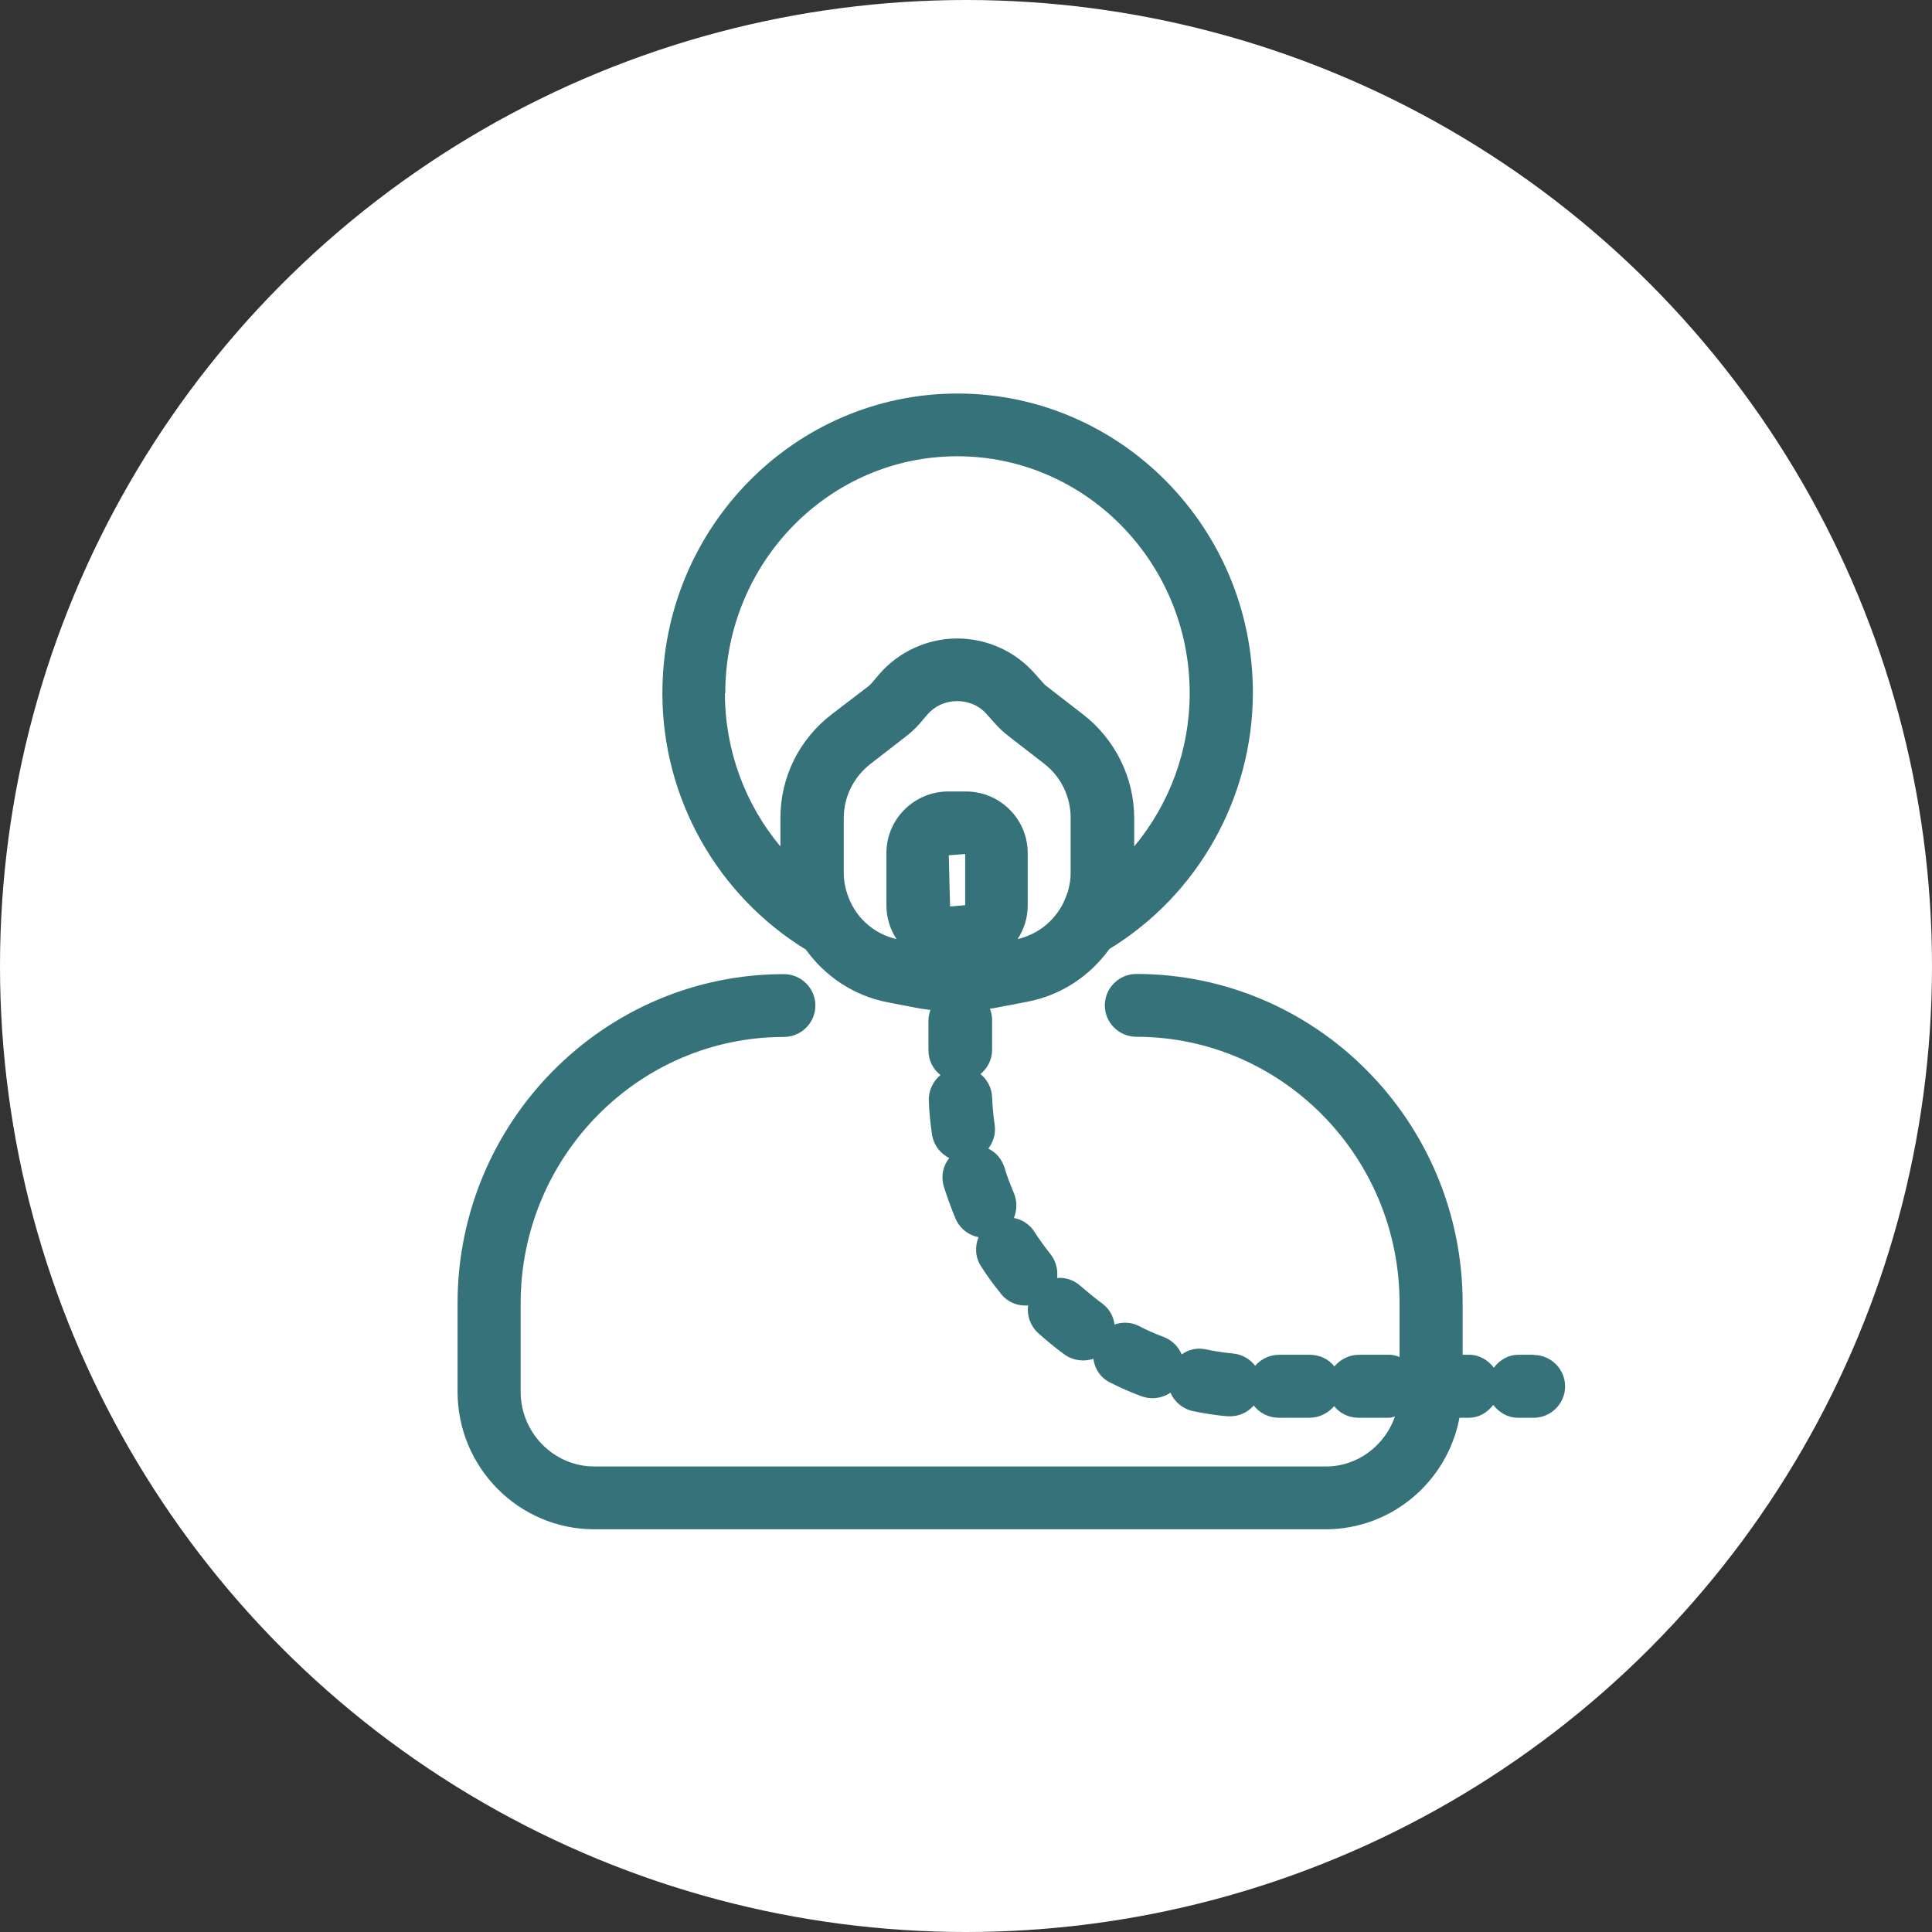
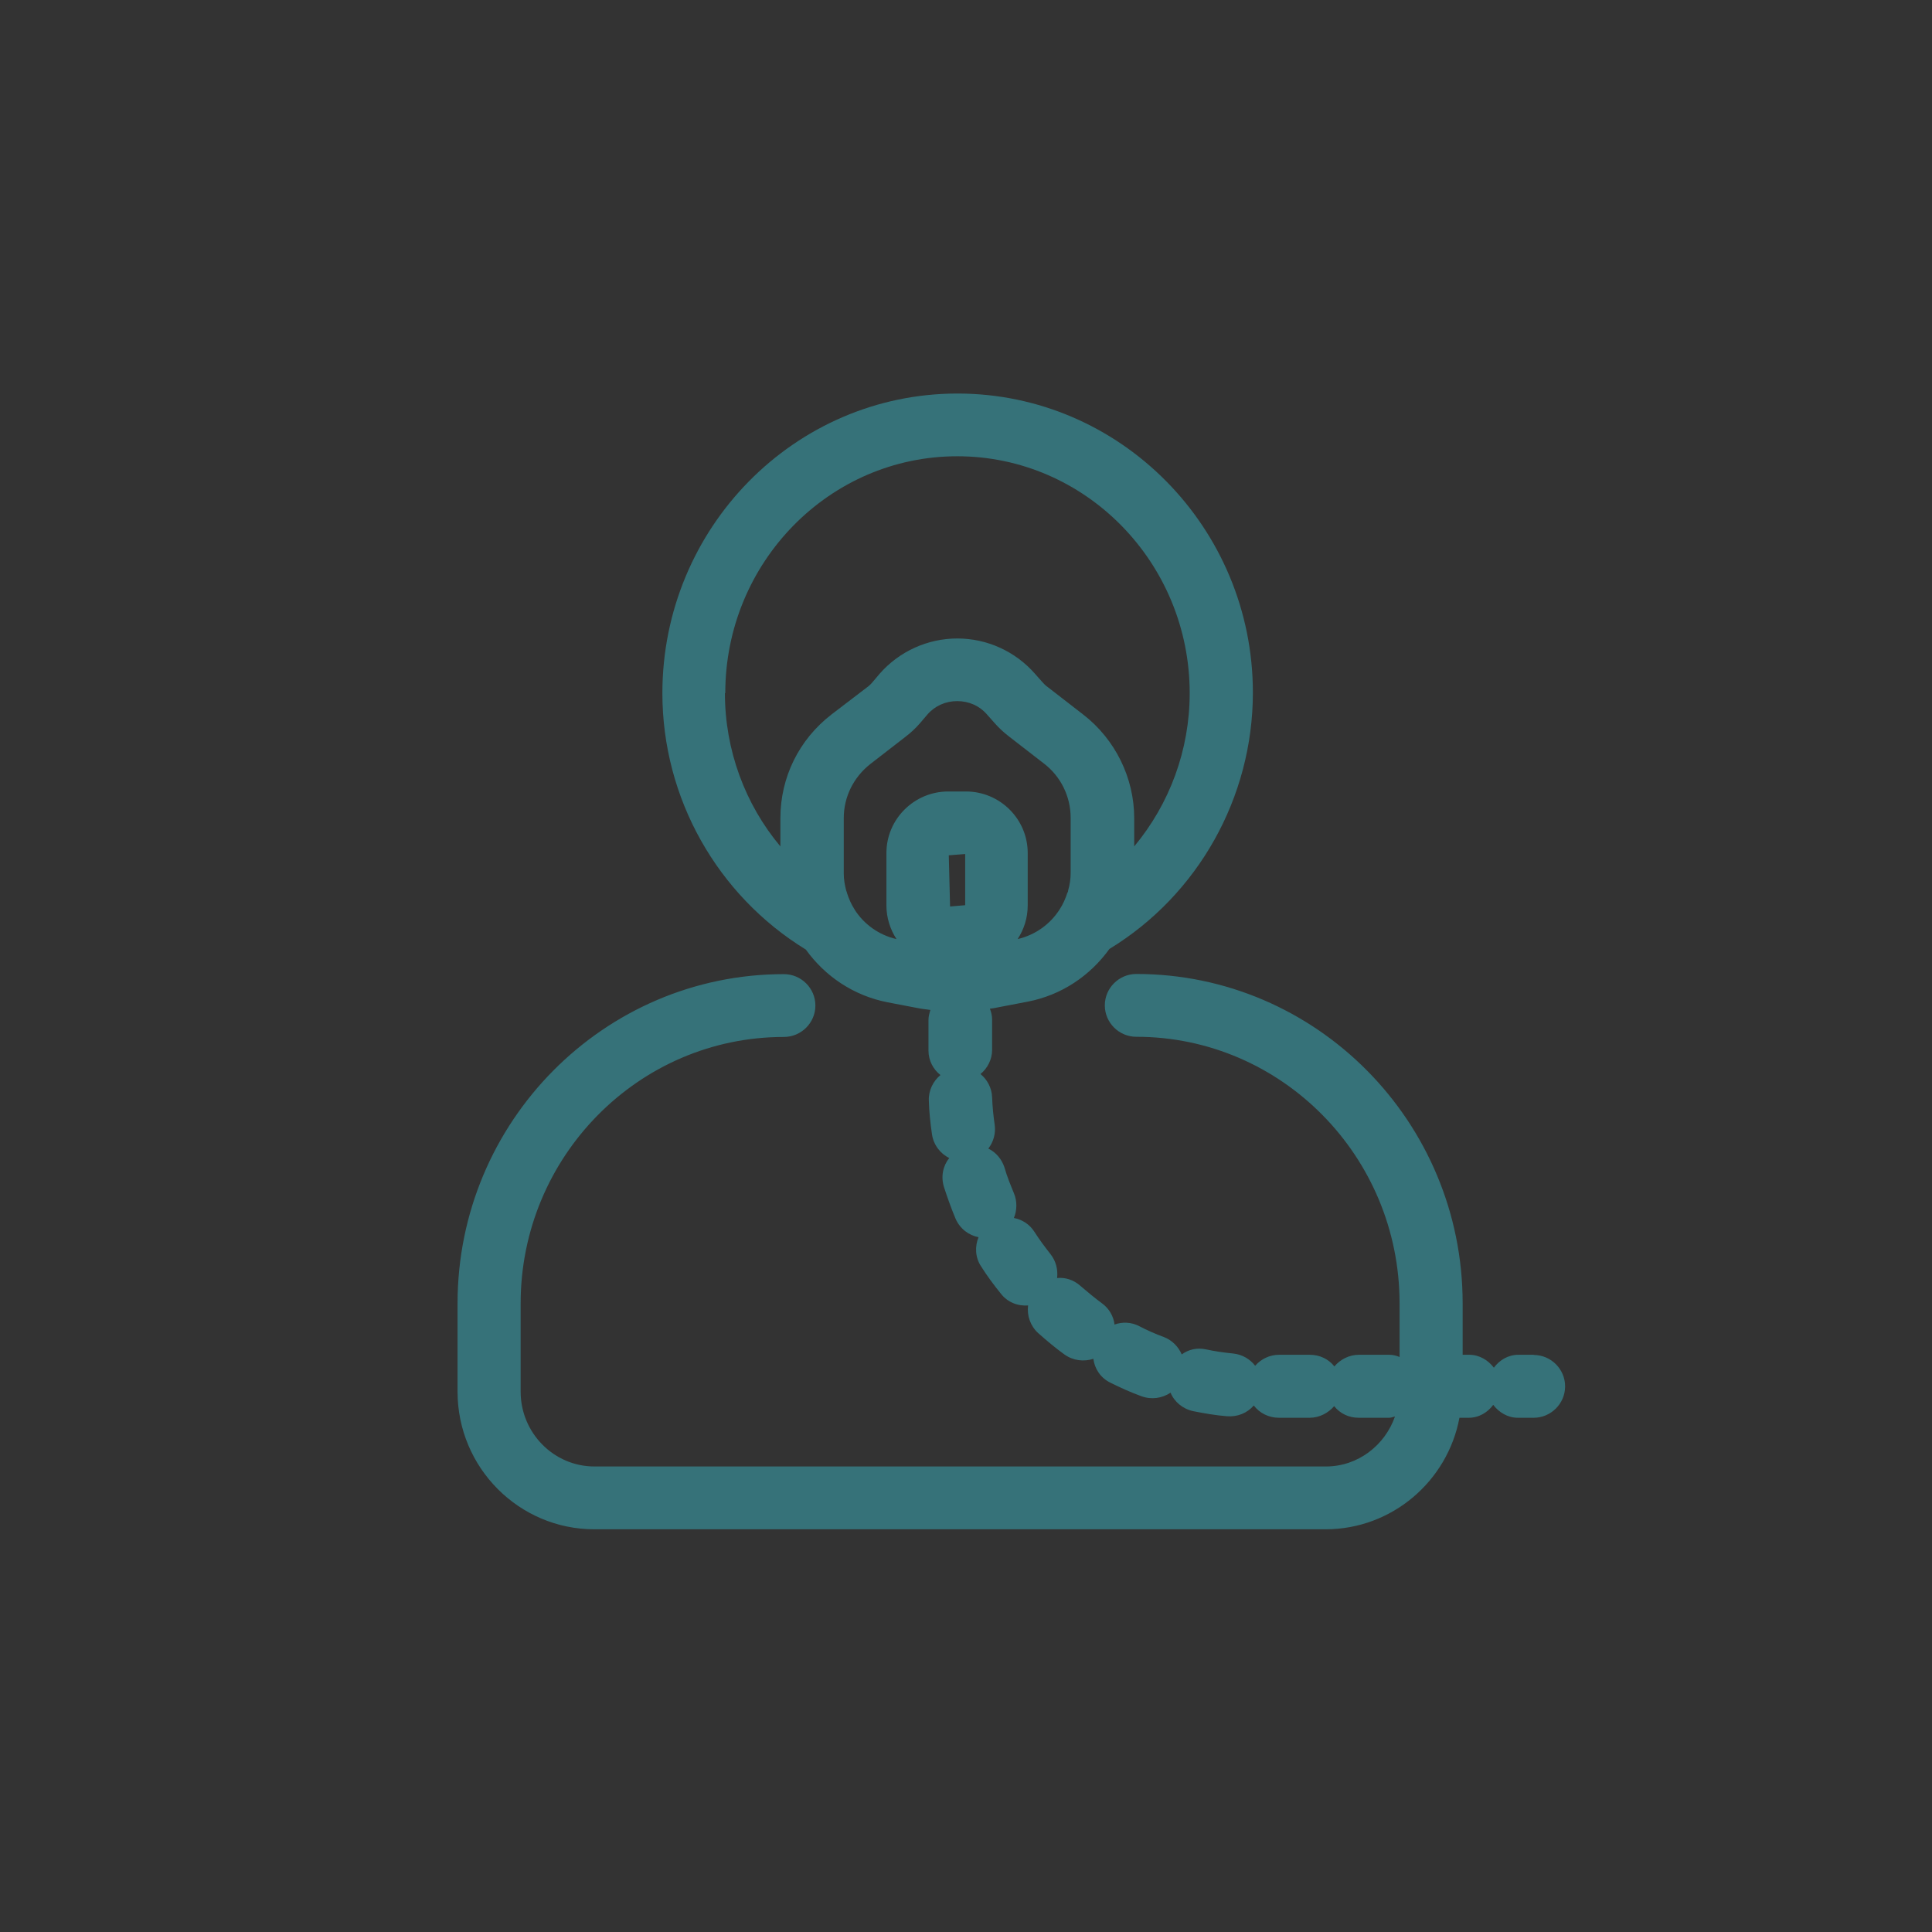
<svg xmlns="http://www.w3.org/2000/svg" id="Layer_2" data-name="Layer 2" viewBox="0 0 211 211">
  <rect x="0" y="0" width="211" height="211" fill="#333333" stroke="none" />
  <defs>
    <style>
      .cls-1 {
        fill: #367279;
      }

      .cls-1, .cls-2 {
        stroke-width: 0px;
      }

      .cls-2 {
        fill: #fff;
      }
    </style>
  </defs>
  <g id="Layer_1-2" data-name="Layer 1">
    <g>
-       <circle class="cls-2" cx="105.5" cy="105.5" r="105.5" />
      <path class="cls-1" d="m167.56,147.96h-1.72c-1.14,0-2.07.58-2.69,1.41-.62-.82-1.58-1.41-2.69-1.41h-.72v-5.63c0-19.83-15.98-35.96-35.64-35.96-1.89,0-3.44,1.54-3.44,3.43s1.55,3.43,3.44,3.43c15.84,0,28.75,13.04,28.75,29.1v5.87c-.34-.14-.72-.24-1.1-.24h-3.34c-1.07,0-2.03.51-2.68,1.27-.62-.79-1.58-1.27-2.69-1.27h-3.34c-1.03,0-1.96.45-2.62,1.2-.55-.72-1.41-1.24-2.41-1.34-1-.1-2-.24-2.96-.45-.96-.21-1.89,0-2.65.55-.35-.82-1.03-1.54-1.93-1.89-.93-.34-1.86-.75-2.72-1.2s-1.86-.48-2.69-.17c-.1-.89-.58-1.75-1.38-2.33-.79-.58-1.58-1.24-2.34-1.89-.72-.65-1.65-.96-2.55-.86.1-.89-.1-1.82-.72-2.61-.62-.79-1.21-1.58-1.76-2.44-.52-.82-1.34-1.34-2.24-1.51.34-.82.38-1.82,0-2.71-.38-.93-.76-1.85-1.03-2.81-.31-.93-.93-1.65-1.76-2.06.55-.72.83-1.65.69-2.61-.14-.96-.24-1.96-.28-2.99-.03-1.03-.55-1.96-1.27-2.54.76-.62,1.27-1.58,1.27-2.64v-3.33c0-.41-.1-.79-.24-1.17.28-.03.58-.07.86-.14l3.24-.62c3.75-.72,6.85-2.85,8.95-5.76,9.68-5.9,15.67-16.54,15.67-28,0-17.98-14.46-32.66-32.26-32.66s-32.23,14.69-32.23,32.73c0,11.46,5.99,22.06,15.67,28,2.1,2.92,5.23,5.04,8.95,5.76l3.24.62c.48.1.96.14,1.41.21-.1.34-.21.69-.21,1.1v3.33c0,1.1.52,2.06,1.31,2.68-.79.65-1.31,1.68-1.27,2.78.03,1.24.17,2.47.34,3.67.17,1.17.9,2.13,1.89,2.61-.69.86-.93,2.02-.58,3.16.38,1.17.79,2.33,1.27,3.47.48,1.1,1.45,1.82,2.51,2.02-.41.99-.38,2.2.28,3.19.65,1.03,1.38,2.02,2.17,2.99.72.93,1.86,1.37,2.96,1.27-.14,1.1.24,2.23,1.1,3.02.93.82,1.86,1.61,2.86,2.33.96.69,2.14.82,3.17.48.14,1.1.79,2.09,1.86,2.61,1.1.55,2.24,1.06,3.37,1.47,1.1.41,2.27.24,3.2-.38.41,1,1.34,1.78,2.48,2.02,1.21.24,2.41.45,3.65.55,1.17.1,2.24-.34,2.96-1.17.62.82,1.62,1.34,2.75,1.34h3.34c1.07,0,2.03-.51,2.69-1.27.62.79,1.58,1.27,2.68,1.27h3.34c.21,0,.41-.1.62-.14-1.1,3.16-4.06,5.46-7.54,5.46h-79.89c-4.44,0-8.06-3.67-8.06-8.17v-9.64c0-16.02,12.88-29.1,28.75-29.1,1.89,0,3.44-1.54,3.44-3.43s-1.55-3.43-3.44-3.43c-19.66,0-35.64,16.13-35.64,35.96v9.64c0,8.3,6.71,15.03,14.94,15.03h79.85c7.26,0,13.33-5.25,14.63-12.18h1c1.14,0,2.07-.58,2.69-1.41.62.82,1.58,1.41,2.69,1.41h1.72c1.89,0,3.44-1.54,3.44-3.43s-1.55-3.43-3.44-3.43l.04-.04Zm-62.15-49.1l-1.65.14-.14-5.59,1.79-.14v5.63-.03Zm-26.2-23.16c0-14.27,11.36-25.87,25.34-25.87s25.38,11.6,25.38,25.87c0,6.21-2.2,12.11-6.06,16.74v-3.09c0-4.39-2.07-8.61-5.58-11.32l-3.86-2.99c-.24-.17-.45-.38-.62-.58l-.79-.89c-2.14-2.44-5.23-3.84-8.47-3.84s-6.34,1.41-8.47,3.84l-.79.93c-.17.21-.38.41-.62.58l-3.86,2.95c-3.55,2.74-5.58,6.86-5.58,11.32v3.09c-3.86-4.6-6.06-10.53-6.06-16.74h.03Zm14.15,23.67c-.38-.58-.65-1.2-.86-1.85,0-.07-.03-.14-.07-.21-.17-.62-.28-1.27-.28-1.92v-6.04c0-2.33,1.07-4.46,2.89-5.9l3.86-2.99c.59-.45,1.1-.93,1.58-1.48l.79-.93c.83-.96,2-1.48,3.27-1.48s2.44.51,3.27,1.48l.79.89c.48.55,1,1.03,1.58,1.48l3.86,2.99c1.83,1.41,2.89,3.6,2.89,5.9v6.04c0,.65-.1,1.3-.28,1.92,0,.07,0,.14-.07.21-.21.65-.48,1.27-.86,1.85-1.03,1.61-2.65,2.78-4.58,3.23.69-1.06,1.1-2.3,1.1-3.67v-5.73c0-3.71-3.03-6.72-6.75-6.72h-1.93c-3.72,0-6.75,3.02-6.75,6.72v5.73c0,1.34.41,2.61,1.1,3.67-1.96-.45-3.58-1.65-4.58-3.23v.03Z" />
    </g>
  </g>
</svg>